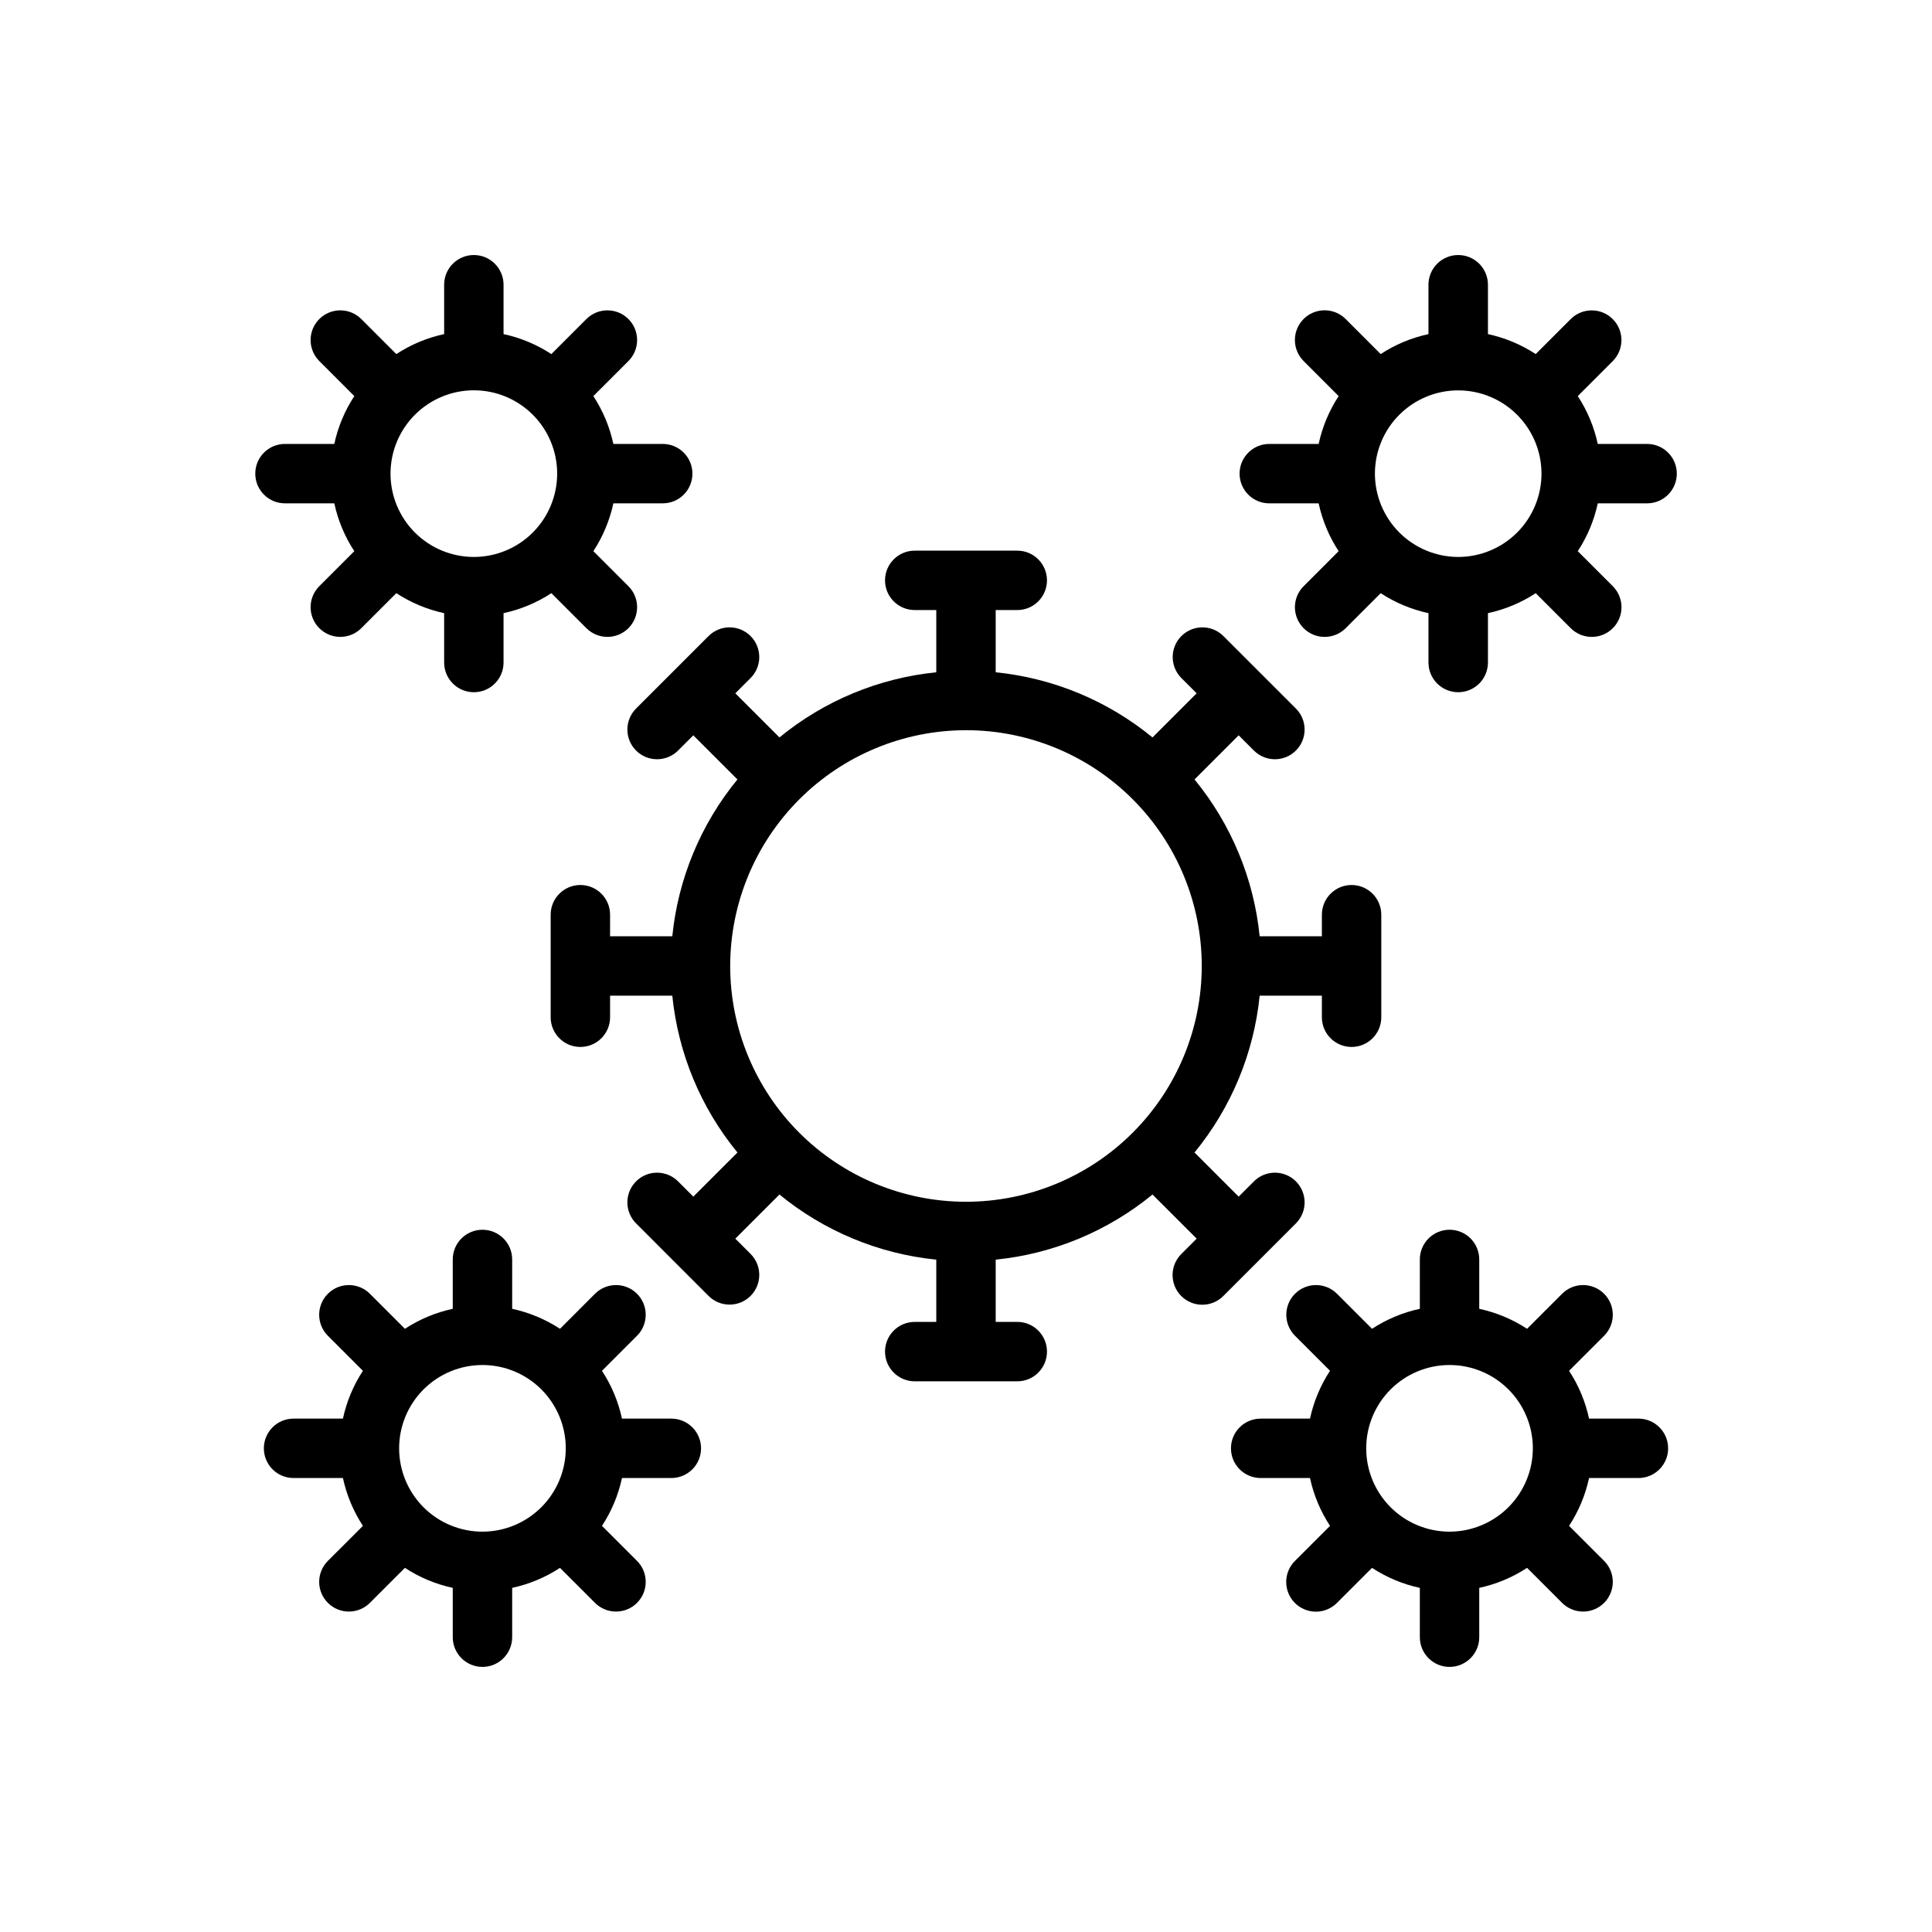
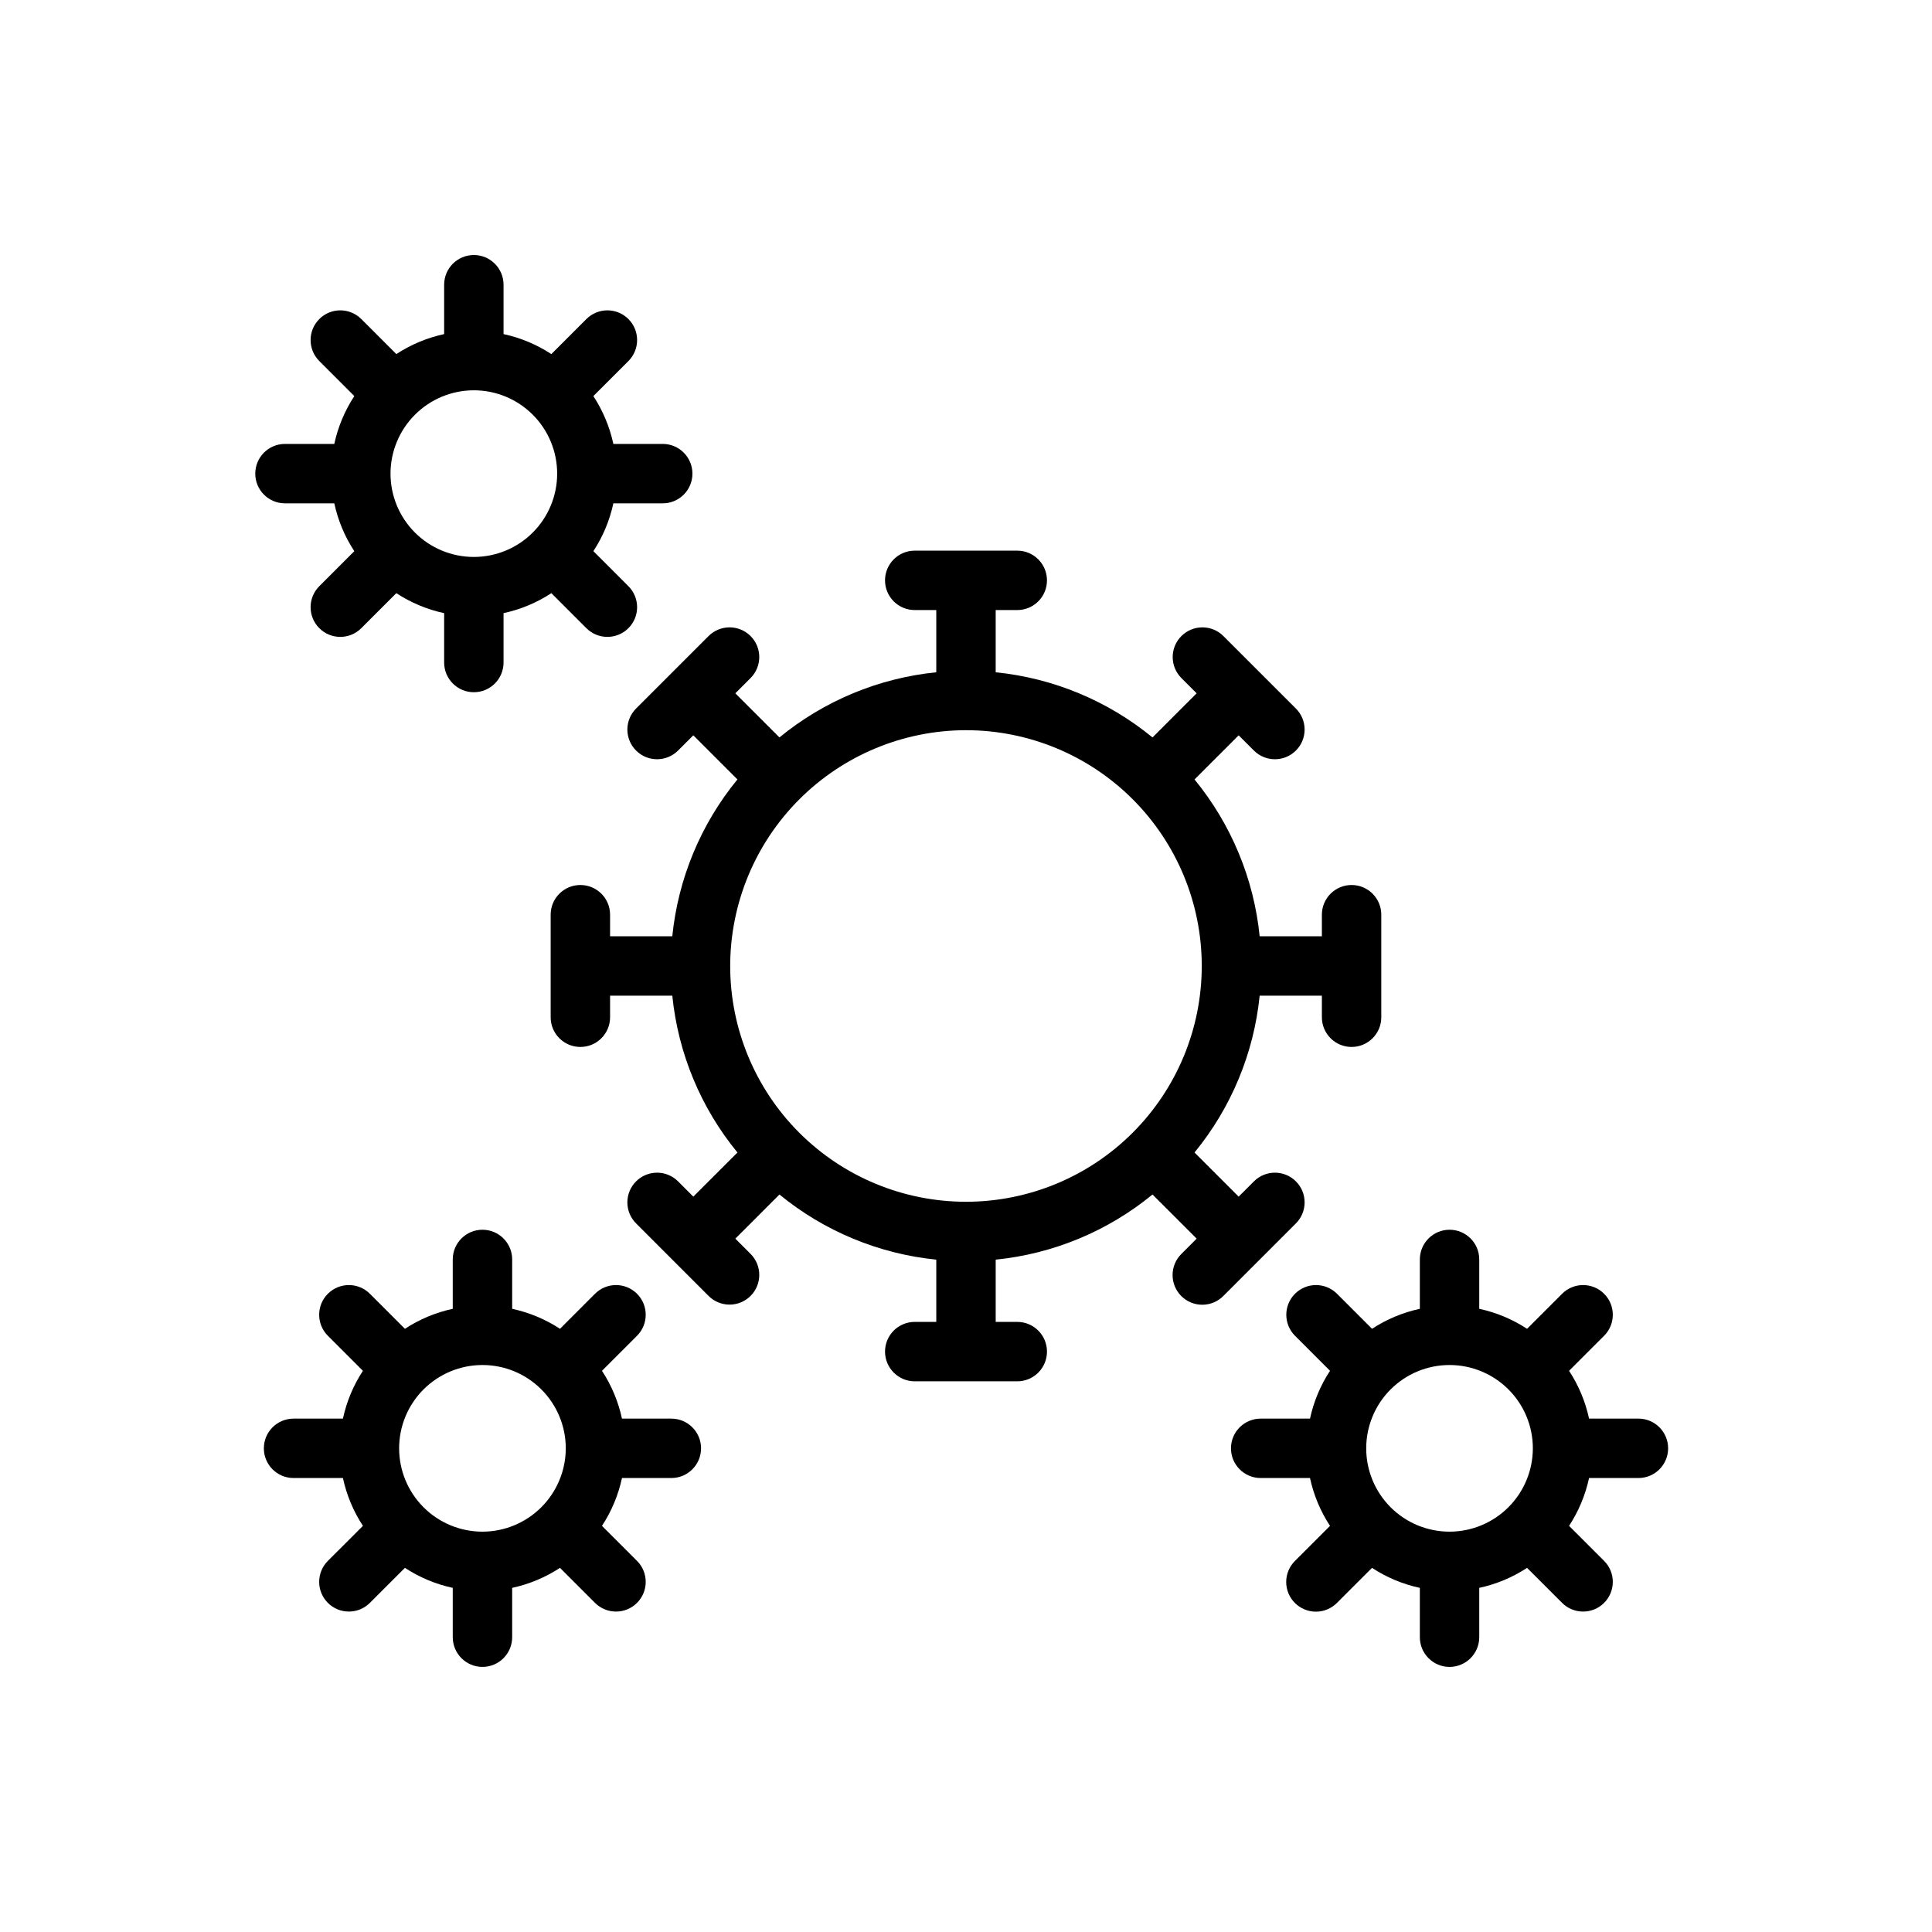
<svg xmlns="http://www.w3.org/2000/svg" fill="#000000" width="800px" height="800px" version="1.1" viewBox="144 144 512 512">
  <g>
-     <path d="m580.5 261.65h-13.074c-0.973-4.519-2.769-8.816-5.301-12.684l9.281-9.281c3.062-3.082 3.055-8.059-0.02-11.129-3.074-3.066-8.051-3.07-11.129-0.004l-9.281 9.281h0.004c-3.859-2.527-8.152-4.32-12.66-5.293v-13.082c0-2.086-0.828-4.09-2.305-5.566-1.477-1.477-3.481-2.305-5.57-2.305h-0.016c-2.086 0-4.09 0.828-5.566 2.305-1.477 1.477-2.305 3.481-2.305 5.566v13.082c-4.508 0.973-8.801 2.766-12.66 5.293l-9.281-9.281c-1.473-1.484-3.477-2.316-5.57-2.32-2.09-0.004-4.098 0.824-5.578 2.301-1.48 1.48-2.312 3.484-2.312 5.578 0 2.09 0.836 4.098 2.316 5.574l9.281 9.285c-2.531 3.863-4.328 8.164-5.301 12.68h-13.082c-4.348 0-7.871 3.523-7.871 7.871 0 4.348 3.523 7.871 7.871 7.871h13.082c0.973 4.516 2.766 8.809 5.297 12.672l-9.277 9.285c-2.25 2.25-2.926 5.637-1.707 8.578 1.219 2.941 4.09 4.859 7.273 4.859h0.016c2.086 0 4.09-0.828 5.566-2.309l9.277-9.277c3.859 2.527 8.152 4.32 12.66 5.293v13.082-0.004c0 2.09 0.828 4.094 2.305 5.57 1.477 1.477 3.481 2.305 5.566 2.305h0.016c2.09 0 4.094-0.828 5.57-2.305 1.477-1.477 2.305-3.481 2.305-5.57v-13.078c4.508-0.973 8.801-2.766 12.66-5.293l9.277 9.277c1.477 1.48 3.481 2.309 5.566 2.309h0.016c3.184 0 6.055-1.918 7.273-4.859 1.219-2.941 0.543-6.328-1.707-8.578l-9.281-9.281c2.531-3.863 4.328-8.16 5.301-12.676h13.074c4.348 0 7.871-3.523 7.871-7.871 0-4.348-3.523-7.871-7.871-7.871zm-72.133 7.871c0.004-5.856 2.328-11.469 6.469-15.605 4.141-4.137 9.754-6.461 15.609-6.461 5.852 0.004 11.465 2.328 15.602 6.469 4.141 4.141 6.465 9.754 6.465 15.605-0.004 5.852-2.328 11.465-6.465 15.605-4.141 4.137-9.754 6.465-15.609 6.465-5.852-0.012-11.461-2.34-15.598-6.477-4.137-4.141-6.465-9.75-6.473-15.602z" />
    <path d="m219.52 277.39h13.074c0.973 4.516 2.769 8.812 5.301 12.676l-9.281 9.281h0.004c-3.074 3.074-3.074 8.055 0 11.129 3.07 3.074 8.055 3.074 11.129 0l9.285-9.285v0.004c3.863 2.527 8.156 4.324 12.672 5.297v13.082c0 4.348 3.523 7.871 7.871 7.871 4.348 0 7.871-3.523 7.871-7.871v-13.082c4.516-0.973 8.809-2.769 12.672-5.297l9.285 9.285v-0.004c3.074 3.074 8.059 3.074 11.133 0s3.074-8.055 0-11.129l-9.285-9.285c2.531-3.863 4.324-8.16 5.297-12.672h13.082c4.348 0 7.871-3.523 7.871-7.871 0-4.348-3.523-7.875-7.871-7.875h-13.082c-0.973-4.512-2.769-8.812-5.301-12.676l9.285-9.285h0.004c3.074-3.074 3.074-8.059 0-11.133-3.074-3.074-8.059-3.074-11.133 0l-9.285 9.285v0.004c-3.863-2.531-8.156-4.328-12.672-5.301v-13.082c0-4.348-3.523-7.871-7.871-7.871-4.348 0-7.871 3.523-7.871 7.871v13.082c-4.512 0.973-8.809 2.769-12.672 5.297l-9.285-9.285c-3.074-3.074-8.055-3.074-11.129 0-3.074 3.074-3.074 8.059 0 11.133l9.281 9.281c-2.531 3.867-4.332 8.164-5.305 12.68h-13.074c-4.348 0-7.871 3.527-7.871 7.875 0 4.348 3.523 7.871 7.871 7.871zm50.055-29.957c5.856 0 11.473 2.328 15.613 6.469s6.465 9.758 6.465 15.613-2.324 11.473-6.465 15.613c-4.144 4.141-9.758 6.469-15.613 6.469-5.859 0-11.477-2.324-15.617-6.465s-6.469-9.758-6.469-15.613c0.004-5.856 2.336-11.473 6.477-15.613 4.141-4.141 9.754-6.469 15.609-6.473z" />
    <path d="m321.91 519.95h-13.082c-0.969-4.516-2.766-8.812-5.297-12.672l9.285-9.285c3.074-3.074 3.074-8.059 0-11.133-3.074-3.074-8.059-3.074-11.133 0l-9.281 9.285c-3.863-2.531-8.16-4.324-12.672-5.297v-13.082c0-4.348-3.523-7.871-7.871-7.871-4.348 0-7.875 3.523-7.875 7.871v13.082c-4.516 0.973-8.812 2.769-12.676 5.297l-9.285-9.285c-3.074-3.074-8.059-3.074-11.133 0s-3.074 8.059 0 11.133l9.285 9.285c-2.531 3.863-4.324 8.156-5.297 12.672h-13.082c-4.348 0-7.871 3.523-7.871 7.871 0 4.348 3.523 7.871 7.871 7.871h13.082c0.973 4.516 2.769 8.812 5.301 12.676l-9.285 9.281h-0.004c-1.477 1.477-2.305 3.477-2.305 5.566 0 2.086 0.828 4.086 2.305 5.562 3.074 3.074 8.059 3.074 11.133 0l9.285-9.281c3.863 2.531 8.16 4.332 12.676 5.305v13.074-0.004c0 4.348 3.527 7.875 7.875 7.875 4.348 0 7.871-3.527 7.871-7.875v-13.074c4.512-0.969 8.809-2.766 12.672-5.297l9.281 9.277c3.074 3.074 8.059 3.074 11.133 0 3.074-3.074 3.074-8.055 0-11.129l-9.285-9.281c2.531-3.863 4.328-8.16 5.301-12.676h13.082-0.004c4.348 0 7.875-3.523 7.875-7.871 0-4.348-3.527-7.871-7.875-7.871zm-50.055 29.957h0.004c-5.859 0-11.477-2.324-15.617-6.465-4.141-4.141-6.469-9.758-6.469-15.613-0.004-5.859 2.324-11.477 6.465-15.617 4.141-4.141 9.754-6.469 15.613-6.469 5.856-0.004 11.473 2.324 15.613 6.465 4.144 4.141 6.469 9.754 6.473 15.613-0.008 5.852-2.336 11.465-6.477 15.605-4.137 4.141-9.75 6.473-15.602 6.481z" />
    <path d="m578.2 519.95h-13.082c-0.973-4.516-2.769-8.812-5.297-12.672l9.285-9.285c3.07-3.074 3.07-8.059 0-11.133-3.074-3.074-8.059-3.074-11.133 0l-9.285 9.285c-3.863-2.531-8.156-4.324-12.672-5.297v-13.082c0-4.348-3.523-7.871-7.871-7.871s-7.871 3.523-7.871 7.871v13.082c-4.516 0.973-8.809 2.766-12.672 5.297l-9.285-9.285c-3.074-3.074-8.059-3.074-11.129 0-3.074 3.074-3.074 8.059 0 11.133l9.281 9.281h-0.004c-2.531 3.863-4.328 8.16-5.301 12.676h-13.074c-4.348 0-7.871 3.523-7.871 7.871 0 4.348 3.523 7.871 7.871 7.871h13.074c0.973 4.516 2.769 8.816 5.305 12.68l-9.281 9.277c-1.488 1.473-2.328 3.477-2.332 5.57-0.004 2.094 0.824 4.106 2.305 5.582 1.48 1.48 3.492 2.312 5.586 2.309 2.09-0.004 4.098-0.844 5.57-2.332l9.281-9.277h0.004c3.859 2.531 8.156 4.328 12.672 5.301v13.074-0.004c0 4.348 3.523 7.875 7.871 7.875s7.871-3.527 7.871-7.875v-13.074c4.516-0.969 8.809-2.766 12.672-5.297l9.285 9.277c3.074 3.074 8.059 3.074 11.133 0 3.07-3.074 3.07-8.055 0-11.129l-9.285-9.281c2.527-3.863 4.324-8.16 5.297-12.676h13.082c4.348 0 7.871-3.523 7.871-7.871 0-4.348-3.523-7.875-7.871-7.875zm-50.055 29.957c-5.856 0-11.473-2.324-15.617-6.465-4.141-4.141-6.469-9.758-6.469-15.613 0-5.859 2.324-11.477 6.465-15.617s9.758-6.469 15.613-6.469c5.856-0.004 11.473 2.324 15.617 6.465 4.141 4.141 6.469 9.754 6.469 15.613-0.008 5.852-2.336 11.465-6.473 15.605-4.141 4.141-9.75 6.473-15.605 6.481z" />
    <path d="m487.43 468.21c3.074-3.074 3.074-8.059 0-11.133-3.07-3.074-8.055-3.074-11.129 0l-4.043 4.043-11.699-11.699v0.004c9.719-11.852 15.727-26.312 17.266-41.562h16.488v5.719c0 4.348 3.523 7.871 7.871 7.871s7.871-3.523 7.871-7.871v-27.176c0-4.348-3.523-7.871-7.871-7.871s-7.871 3.523-7.871 7.871v5.711l-16.488 0.004c-1.539-15.25-7.543-29.707-17.262-41.559l11.695-11.695 4.039 4.039 0.004-0.004c3.074 3.074 8.055 3.074 11.129 0 3.074-3.074 3.074-8.055 0-11.129l-19.219-19.211c-3.074-3.074-8.055-3.074-11.129 0-3.074 3.074-3.074 8.055 0 11.129l4.043 4.043-11.695 11.695c-11.852-9.723-26.312-15.73-41.562-17.27v-16.488h5.719c4.348 0 7.871-3.523 7.871-7.871 0-4.348-3.523-7.871-7.871-7.871h-27.176c-4.348 0-7.871 3.523-7.871 7.871 0 4.348 3.523 7.871 7.871 7.871h5.711v16.488c-15.25 1.539-29.711 7.547-41.562 17.266l-11.695-11.691 4.043-4.043c3.074-3.074 3.074-8.055 0-11.129-3.074-3.074-8.059-3.074-11.133 0l-19.211 19.211c-3.074 3.074-3.074 8.055 0 11.129 3.074 3.074 8.059 3.074 11.133 0l4.035-4.035 11.695 11.691c-9.719 11.852-15.723 26.309-17.262 41.559h-16.488v-5.711c0-4.348-3.523-7.871-7.871-7.871s-7.875 3.523-7.875 7.871v27.176c0 4.348 3.527 7.871 7.875 7.871s7.871-3.523 7.871-7.871v-5.719h16.488c1.539 15.254 7.543 29.711 17.266 41.566l-11.695 11.691-4.039-4.043c-3.074-3.074-8.059-3.074-11.133 0-3.074 3.074-3.074 8.059 0 11.133l9.594 9.598 0.008 0.012 0.012 0.008 9.598 9.602c3.074 3.074 8.059 3.074 11.133 0 3.074-3.074 3.074-8.059 0-11.133l-4.043-4.043 11.699-11.695c11.852 9.719 26.309 15.723 41.559 17.262v16.496h-5.711c-4.348 0-7.871 3.523-7.871 7.871s3.523 7.875 7.871 7.875h27.176c4.348 0 7.871-3.527 7.871-7.875s-3.523-7.871-7.871-7.871h-5.719v-16.496c15.25-1.539 29.707-7.543 41.559-17.266l11.699 11.699-4.043 4.043c-1.492 1.473-2.336 3.481-2.34 5.578-0.008 2.094 0.82 4.106 2.305 5.59 1.48 1.48 3.492 2.312 5.59 2.305 2.098-0.008 4.102-0.848 5.574-2.34zm-87.438-130.7c16.574 0 32.465 6.582 44.184 18.301s18.301 27.609 18.301 44.184c0 16.57-6.582 32.465-18.301 44.184-11.719 11.715-27.609 18.301-44.184 18.301-16.57 0-32.465-6.586-44.184-18.301-11.715-11.719-18.301-27.613-18.301-44.184 0.02-16.566 6.609-32.449 18.324-44.164 11.711-11.715 27.594-18.305 44.16-18.32z" />
  </g>
</svg>